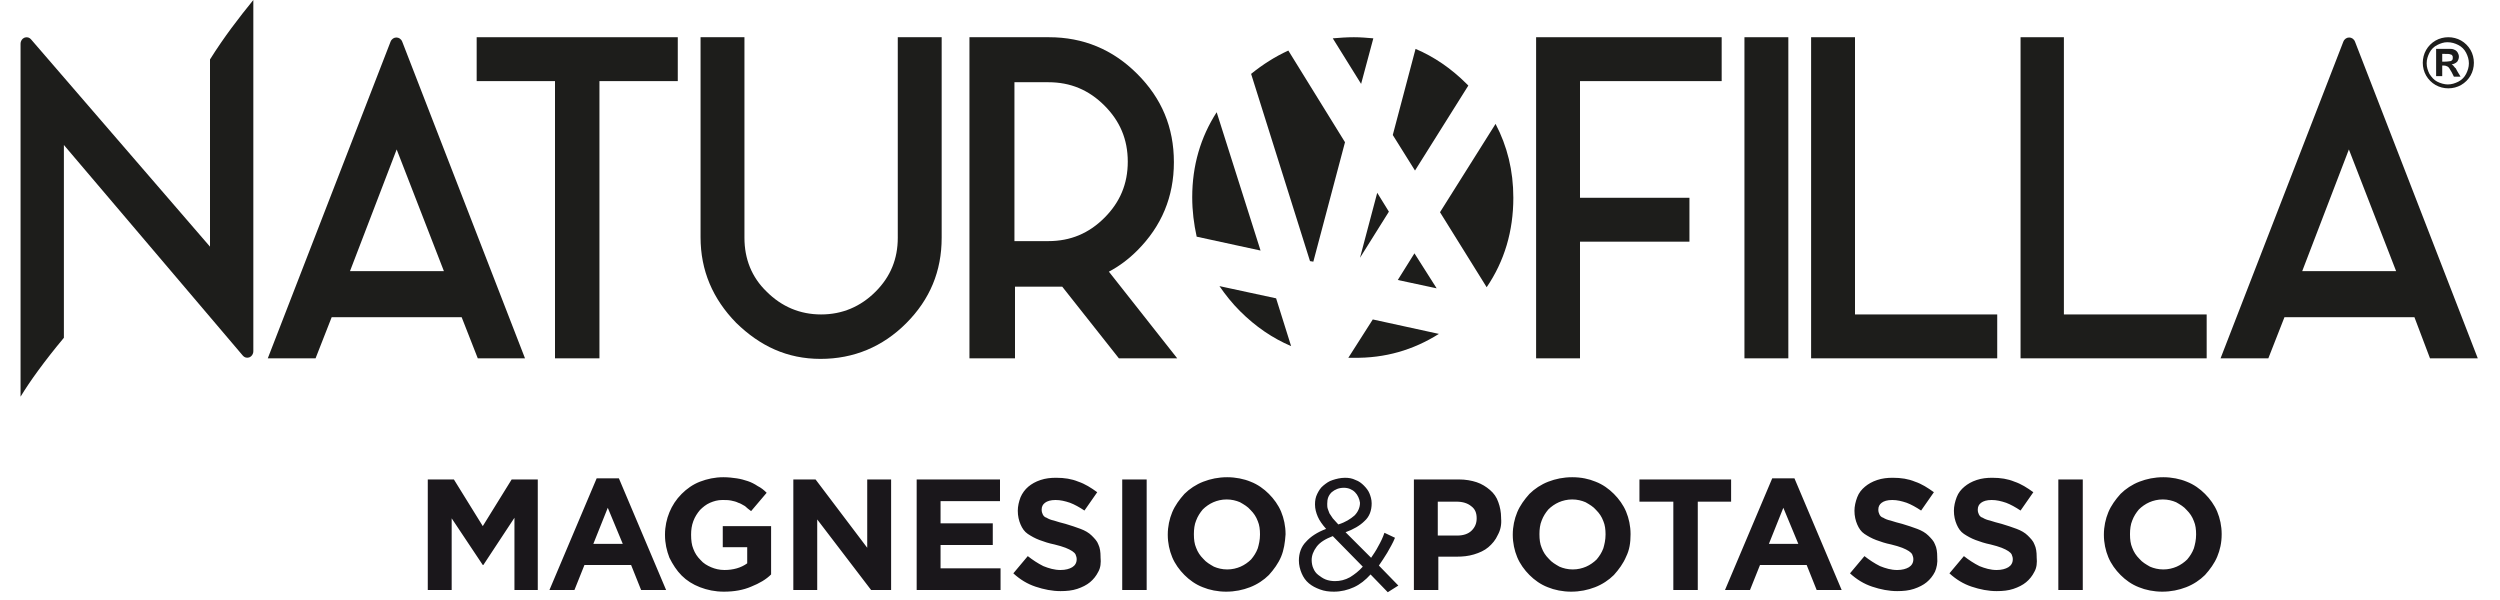
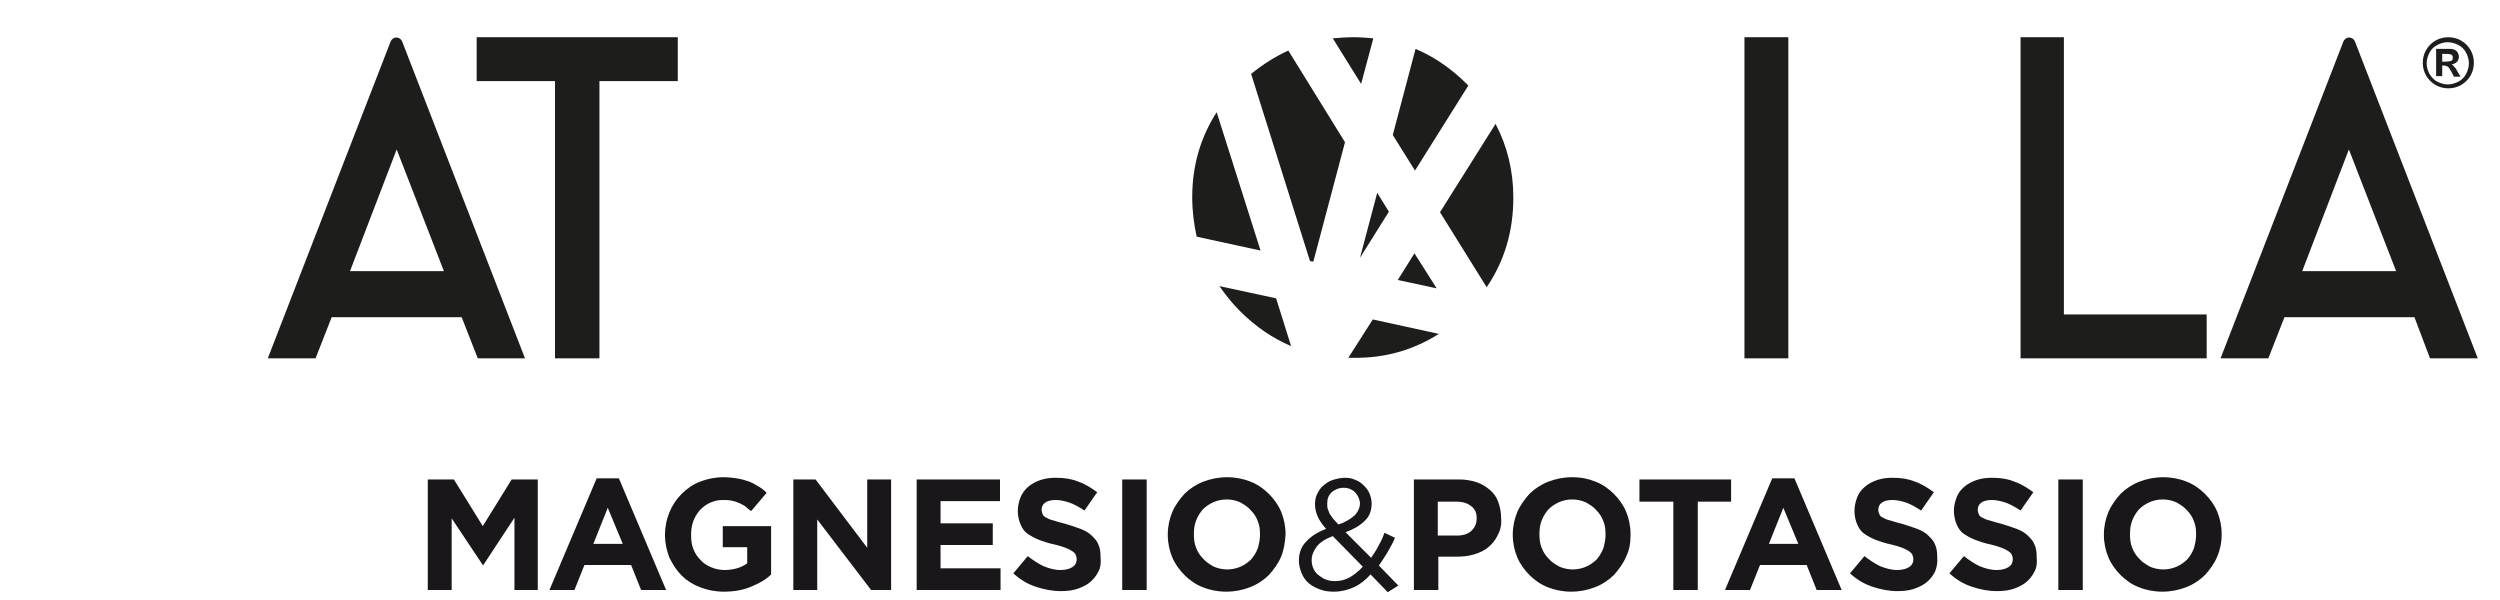
<svg xmlns="http://www.w3.org/2000/svg" xmlns:xlink="http://www.w3.org/1999/xlink" version="1.1" id="Livello_1" x="0px" y="0px" viewBox="0 0 450 108" style="enable-background:new 0 0 450 108;" xml:space="preserve">
  <style type="text/css">
	.st0{clip-path:url(#SVGID_2_);fill:#1D1D1B;}
	.st1{clip-path:url(#SVGID_4_);fill:#1D1D1B;}
	.st2{fill:#1D1D1B;}
	.st3{clip-path:url(#SVGID_6_);fill:#1D1D1B;}
	.st4{clip-path:url(#SVGID_8_);fill:#1D1D1B;}
	.st5{clip-path:url(#SVGID_10_);fill:#1D1D1B;}
	.st6{clip-path:url(#SVGID_12_);fill:#1D1D1B;}
	.st7{clip-path:url(#SVGID_14_);fill:#1D1D1B;}
	.st8{fill:#1A171B;}
</style>
  <title>Artboard</title>
  <desc>Created with Sketch.</desc>
  <g>
    <g>
      <g>
        <defs>
          <rect id="SVGID_1_" x="3.7" y="0" width="442.3" height="71.4" />
        </defs>
        <clipPath id="SVGID_2_">
          <use xlink:href="#SVGID_1_" style="overflow:visible;" />
        </clipPath>
        <path class="st0" d="M267.6,51.7c3.2-4.7,4.8-10.1,4.8-16.1c0-4.9-1.1-9.3-3.2-13.3l-10,15.9L267.6,51.7z M259,60.1l-11.9-2.6     l-4.4,6.9c0.3,0,0.6,0,0.9,0C249.3,64.5,254.4,63,259,60.1 M254.6,45.6l-3,4.8l7,1.5L254.6,45.6z M244.8,46.4l5.2-8.3l-2.1-3.4     L244.8,46.4z M226.9,45.1L219,20.2c-2.9,4.5-4.4,9.6-4.4,15.3c0,2.5,0.3,4.8,0.8,7.1L226.9,45.1z M231.9,9.1     c-2.4,1.1-4.6,2.5-6.7,4.2L235.8,47l0.6,0.1l5.7-21.5L231.9,9.1z M219.5,51.5c1.1,1.6,2.3,3.1,3.7,4.5c2.8,2.8,5.9,4.9,9.2,6.3     l-2.7-8.6L219.5,51.5z M247.2,6.9c-1.2-0.1-2.3-0.2-3.5-0.2c-1.3,0-2.6,0.1-3.8,0.2l5.1,8.2L247.2,6.9z M264.3,15.4     c-0.1-0.1-0.2-0.2-0.3-0.3c-2.8-2.8-5.9-4.9-9.2-6.3l-4.1,15.5l4,6.4L264.3,15.4z" />
      </g>
      <g>
        <defs>
          <rect id="SVGID_3_" x="3.7" y="0" width="442.3" height="71.4" />
        </defs>
        <clipPath id="SVGID_4_">
          <use xlink:href="#SVGID_3_" style="overflow:visible;" />
        </clipPath>
        <path class="st1" d="M79.9,48.8l-8.5-21.9L63,48.8C63,48.8,79.9,48.8,79.9,48.8z M83.1,57.1H59.7l-2.9,7.4h-8.6l22.1-57     c0.4-1,1.7-1,2.1,0l22.1,57H86L83.1,57.1z" />
      </g>
    </g>
    <polygon class="st2" points="122,14.6 107.9,14.6 107.9,64.5 99.9,64.5 99.9,14.6 85.8,14.6 85.8,6.7 122,6.7  " />
    <g>
      <g>
        <defs>
-           <rect id="SVGID_5_" x="3.7" y="0" width="442.3" height="71.4" />
-         </defs>
+           </defs>
        <clipPath id="SVGID_6_">
          <use xlink:href="#SVGID_5_" style="overflow:visible;" />
        </clipPath>
        <path class="st3" d="M132.5,58.1c-4.2-4.3-6.4-9.4-6.4-15.4v-36h7.9v36.1c0,3.8,1.3,7.1,4,9.7c2.7,2.7,6,4.1,9.8,4.1     s7.1-1.4,9.8-4.1s4-5.9,4-9.7V6.7h7.9v36.1c0,6-2.1,11.1-6.4,15.4c-4.2,4.2-9.4,6.4-15.4,6.4S136.8,62.3,132.5,58.1" />
      </g>
    </g>
    <rect x="314" y="6.7" class="st2" width="7.9" height="57.8" />
-     <polygon class="st2" points="359.5,64.5 326,64.5 326,6.7 333.9,6.7 333.9,56.6 359.5,56.6  " />
    <polygon class="st2" points="397.2,64.5 363.7,64.5 363.7,6.7 371.5,6.7 371.5,56.6 397.2,56.6  " />
    <g>
      <g>
        <defs>
          <rect id="SVGID_7_" x="3.7" y="0" width="442.3" height="71.4" />
        </defs>
        <clipPath id="SVGID_8_">
          <use xlink:href="#SVGID_7_" style="overflow:visible;" />
        </clipPath>
        <path class="st4" d="M431.3,48.8l-8.5-21.9l-8.4,21.9C414.4,48.8,431.3,48.8,431.3,48.8z M434.6,57.1h-23.4l-2.9,7.4h-8.6     l22.1-57c0.4-1,1.7-1,2.1,0l22.1,57h-8.6L434.6,57.1z" />
      </g>
      <g>
        <defs>
-           <rect id="SVGID_9_" x="3.7" y="0" width="442.3" height="71.4" />
-         </defs>
+           </defs>
        <clipPath id="SVGID_10_">
          <use xlink:href="#SVGID_9_" style="overflow:visible;" />
        </clipPath>
-         <path class="st5" d="M188.7,43.4c4,0,7.3-1.4,10.1-4.2s4.2-6.1,4.2-10.1s-1.4-7.3-4.2-10.1s-6.1-4.2-10.1-4.2h-6.1v28.6H188.7z      M201.4,64.5l-10.2-12.9h-8.5v12.9h-8.2V6.7h14.3c6.2,0,11.5,2.2,15.9,6.6s6.6,9.6,6.6,15.9c0,6.2-2.2,11.5-6.6,15.9     c-1.5,1.5-3.2,2.8-5.1,3.8l12.3,15.6H201.4z" />
+         <path class="st5" d="M188.7,43.4c4,0,7.3-1.4,10.1-4.2s4.2-6.1,4.2-10.1s-1.4-7.3-4.2-10.1s-6.1-4.2-10.1-4.2h-6.1v28.6H188.7M201.4,64.5l-10.2-12.9h-8.5v12.9h-8.2V6.7h14.3c6.2,0,11.5,2.2,15.9,6.6s6.6,9.6,6.6,15.9c0,6.2-2.2,11.5-6.6,15.9     c-1.5,1.5-3.2,2.8-5.1,3.8l12.3,15.6H201.4z" />
      </g>
    </g>
-     <polygon class="st2" points="284.4,14.6 284.4,35.6 304.1,35.6 304.1,43.5 284.4,43.5 284.4,64.5 276.5,64.5 276.5,6.7 309.9,6.7    309.9,14.6  " />
    <g>
      <g>
        <defs>
          <rect id="SVGID_11_" x="3.7" y="0" width="442.3" height="71.4" />
        </defs>
        <clipPath id="SVGID_12_">
          <use xlink:href="#SVGID_11_" style="overflow:visible;" />
        </clipPath>
        <path class="st6" d="M439.6,9.7h0.4c0.6,0,0.9,0,1.1,0.1c0.1,0,0.3,0.1,0.3,0.2c0.1,0.1,0.1,0.2,0.1,0.4c0,0.1,0,0.3-0.1,0.4     s-0.2,0.2-0.3,0.2c-0.1,0-0.5,0.1-1.1,0.1h-0.4V9.7z M439.6,13.8v-2h0.3c0.3,0,0.5,0.1,0.7,0.2s0.4,0.5,0.7,1l0.4,0.8h1.2l-0.6-1     c-0.2-0.4-0.3-0.6-0.4-0.6c-0.1-0.2-0.3-0.3-0.3-0.4c-0.1-0.1-0.2-0.1-0.3-0.2c0.4-0.1,0.7-0.2,1-0.5c0.2-0.3,0.3-0.6,0.3-0.9     s-0.1-0.5-0.2-0.7s-0.3-0.4-0.5-0.5s-0.4-0.2-0.8-0.2c-0.1,0-0.6,0-1.6,0h-1v4.9h1.1V13.8z M442.5,8.1c0.6,0.3,1.1,0.8,1.4,1.4     s0.5,1.2,0.5,1.9c0,0.7-0.2,1.3-0.5,1.9s-0.8,1.1-1.4,1.4s-1.2,0.5-1.9,0.5c-0.6,0-1.3-0.2-1.9-0.5s-1-0.8-1.4-1.4     c-0.3-0.6-0.5-1.2-0.5-1.9c0-0.7,0.2-1.3,0.5-1.9s0.8-1.1,1.4-1.4c0.6-0.3,1.2-0.5,1.8-0.5C441.3,7.6,441.9,7.8,442.5,8.1      M438.4,7.3c-0.7,0.4-1.3,1-1.7,1.7c-0.4,0.7-0.6,1.5-0.6,2.3s0.2,1.6,0.6,2.3c0.4,0.7,1,1.3,1.7,1.7c0.7,0.4,1.5,0.6,2.3,0.6     s1.6-0.2,2.3-0.6s1.3-1,1.7-1.7c0.4-0.7,0.6-1.5,0.6-2.3s-0.2-1.6-0.6-2.3c-0.4-0.7-1-1.3-1.7-1.7c-0.7-0.4-1.5-0.6-2.3-0.6     C439.9,6.7,439.1,6.9,438.4,7.3" />
      </g>
      <g>
        <defs>
          <rect id="SVGID_13_" x="3.7" y="0" width="442.3" height="71.4" />
        </defs>
        <clipPath id="SVGID_14_">
          <use xlink:href="#SVGID_13_" style="overflow:visible;" />
        </clipPath>
-         <path class="st7" d="M11.5,26.1L43.7,64c0.7,0.8,1.9,0.3,1.9-0.8V0c-2.6,3.2-5.3,6.7-7.8,10.7v33.7L5.6,7.1     C4.9,6.3,3.7,6.8,3.7,7.9v63.5C5.4,68.6,8,65,11.5,60.8V26.1z" />
      </g>
    </g>
  </g>
  <path class="st8" d="M395.3,96.2c0-0.9-0.1-1.7-0.4-2.4c-0.3-0.8-0.7-1.4-1.3-2c-0.5-0.6-1.2-1-1.9-1.4c-0.7-0.3-1.5-0.5-2.4-0.5  c-0.9,0-1.7,0.2-2.4,0.5c-0.7,0.3-1.4,0.8-1.9,1.3c-0.5,0.6-0.9,1.2-1.2,2c-0.3,0.7-0.4,1.6-0.4,2.4v0.1c0,0.9,0.1,1.7,0.4,2.4  c0.3,0.8,0.7,1.4,1.3,2c0.5,0.6,1.2,1,1.9,1.4c0.7,0.3,1.5,0.5,2.4,0.5c0.9,0,1.7-0.2,2.4-0.5c0.7-0.3,1.4-0.8,1.9-1.3  c0.5-0.6,0.9-1.2,1.2-2C395.1,98,395.3,97.2,395.3,96.2L395.3,96.2z M399.1,100.2c-0.5,1.2-1.3,2.3-2.2,3.3  c-0.9,0.9-2.1,1.7-3.4,2.2c-1.3,0.5-2.7,0.8-4.3,0.8c-1.5,0-3-0.3-4.2-0.8c-1.3-0.5-2.4-1.3-3.3-2.2c-0.9-0.9-1.7-2-2.2-3.2  c-0.5-1.2-0.8-2.6-0.8-4v-0.1c0-1.4,0.3-2.8,0.8-4c0.5-1.2,1.3-2.3,2.2-3.3c0.9-0.9,2.1-1.7,3.4-2.2c1.3-0.5,2.7-0.8,4.3-0.8  c1.5,0,3,0.3,4.2,0.8c1.3,0.5,2.4,1.3,3.3,2.2c0.9,0.9,1.7,2,2.2,3.2c0.5,1.2,0.8,2.6,0.8,4v0.1C399.9,97.7,399.6,99,399.1,100.2   M370.5,86.3h4.4v19.9h-4.4V86.3z M366.2,102.9c-0.4,0.8-0.9,1.4-1.5,1.9c-0.6,0.5-1.4,0.9-2.3,1.2c-0.9,0.3-1.9,0.4-3,0.4  c-1.5,0-3-0.3-4.5-0.8c-1.5-0.5-2.8-1.3-4-2.4l2.6-3.1c0.9,0.7,1.8,1.3,2.8,1.8c1,0.4,2,0.7,3.1,0.7c0.9,0,1.6-0.2,2.1-0.5  c0.5-0.3,0.8-0.8,0.8-1.4v-0.1c0-0.3-0.1-0.5-0.2-0.8c-0.1-0.2-0.3-0.4-0.6-0.6c-0.3-0.2-0.7-0.4-1.2-0.6c-0.5-0.2-1.2-0.4-2-0.6  c-1-0.2-1.9-0.5-2.7-0.8c-0.8-0.3-1.5-0.7-2.1-1.1c-0.6-0.4-1-1-1.3-1.7c-0.3-0.7-0.5-1.5-0.5-2.5V92c0-0.9,0.2-1.7,0.5-2.5  s0.8-1.4,1.4-1.9c0.6-0.5,1.3-0.9,2.2-1.2c0.9-0.3,1.8-0.4,2.8-0.4c1.5,0,2.8,0.2,4,0.7c1.2,0.4,2.3,1.1,3.4,1.9l-2.3,3.3  c-0.9-0.6-1.8-1.1-2.6-1.4c-0.9-0.3-1.7-0.5-2.6-0.5c-0.9,0-1.5,0.2-1.9,0.5c-0.4,0.3-0.6,0.7-0.6,1.2v0.1c0,0.3,0.1,0.6,0.2,0.8  c0.1,0.2,0.3,0.5,0.7,0.6c0.3,0.2,0.8,0.4,1.3,0.5c0.6,0.2,1.3,0.4,2.1,0.6c1,0.3,1.9,0.6,2.7,0.9c0.8,0.3,1.5,0.7,2,1.2  c0.5,0.5,1,1,1.2,1.6c0.3,0.6,0.4,1.4,0.4,2.2v0.1C366.7,101.3,366.6,102.2,366.2,102.9 M348.3,102.9c-0.4,0.8-0.9,1.4-1.5,1.9  c-0.6,0.5-1.4,0.9-2.3,1.2c-0.9,0.3-1.9,0.4-3,0.4c-1.5,0-3-0.3-4.5-0.8c-1.5-0.5-2.8-1.3-4-2.4l2.6-3.1c0.9,0.7,1.8,1.3,2.8,1.8  c1,0.4,2,0.7,3.1,0.7c0.9,0,1.6-0.2,2.1-0.5c0.5-0.3,0.8-0.8,0.8-1.4v-0.1c0-0.3-0.1-0.5-0.2-0.8c-0.1-0.2-0.3-0.4-0.6-0.6  c-0.3-0.2-0.7-0.4-1.2-0.6c-0.5-0.2-1.2-0.4-2-0.6c-1-0.2-1.9-0.5-2.7-0.8c-0.8-0.3-1.5-0.7-2.1-1.1c-0.6-0.4-1-1-1.3-1.7  c-0.3-0.7-0.5-1.5-0.5-2.5V92c0-0.9,0.2-1.7,0.5-2.5s0.8-1.4,1.4-1.9c0.6-0.5,1.3-0.9,2.2-1.2c0.9-0.3,1.8-0.4,2.8-0.4  c1.5,0,2.8,0.2,4,0.7c1.2,0.4,2.3,1.1,3.4,1.9l-2.3,3.3c-0.9-0.6-1.8-1.1-2.6-1.4c-0.9-0.3-1.7-0.5-2.6-0.5c-0.9,0-1.5,0.2-1.9,0.5  c-0.4,0.3-0.6,0.7-0.6,1.2v0.1c0,0.3,0.1,0.6,0.2,0.8c0.1,0.2,0.3,0.5,0.7,0.6c0.3,0.2,0.8,0.4,1.3,0.5c0.6,0.2,1.3,0.4,2.1,0.6  c1,0.3,1.9,0.6,2.7,0.9c0.8,0.3,1.5,0.7,2,1.2c0.5,0.5,1,1,1.2,1.6c0.3,0.6,0.4,1.4,0.4,2.2v0.1  C348.8,101.3,348.6,102.2,348.3,102.9 M321,91.4l-2.6,6.5h5.3L321,91.4z M327,106.2l-1.8-4.5h-8.4l-1.8,4.5h-4.5l8.5-20.1h4  l8.5,20.1H327z M305.6,90.3v15.9h-4.4V90.3h-6.1v-4h16.5v4H305.6z M289,96.2c0-0.9-0.1-1.7-0.4-2.4c-0.3-0.8-0.7-1.4-1.3-2  c-0.5-0.6-1.2-1-1.9-1.4c-0.7-0.3-1.5-0.5-2.4-0.5c-0.9,0-1.7,0.2-2.4,0.5c-0.7,0.3-1.4,0.8-1.9,1.3c-0.5,0.6-0.9,1.2-1.2,2  c-0.3,0.7-0.4,1.6-0.4,2.4v0.1c0,0.9,0.1,1.7,0.4,2.4c0.3,0.8,0.7,1.4,1.3,2c0.5,0.6,1.2,1,1.9,1.4c0.7,0.3,1.5,0.5,2.4,0.5  c0.9,0,1.7-0.2,2.4-0.5c0.7-0.3,1.4-0.8,1.9-1.3c0.5-0.6,0.9-1.2,1.2-2C288.8,98,289,97.2,289,96.2L289,96.2z M292.7,100.2  c-0.5,1.2-1.3,2.3-2.2,3.3c-0.9,0.9-2.1,1.7-3.4,2.2c-1.3,0.5-2.7,0.8-4.3,0.8c-1.5,0-3-0.3-4.2-0.8c-1.3-0.5-2.4-1.3-3.3-2.2  c-0.9-0.9-1.7-2-2.2-3.2c-0.5-1.2-0.8-2.6-0.8-4v-0.1c0-1.4,0.3-2.8,0.8-4c0.5-1.2,1.3-2.3,2.2-3.3c0.9-0.9,2.1-1.7,3.4-2.2  c1.3-0.5,2.7-0.8,4.3-0.8s3,0.3,4.2,0.8c1.3,0.5,2.4,1.3,3.3,2.2c0.9,0.9,1.7,2,2.2,3.2c0.5,1.2,0.8,2.6,0.8,4v0.1  C293.5,97.7,293.3,99,292.7,100.2 M265.8,93.3c0-1-0.3-1.7-1-2.2c-0.6-0.5-1.5-0.8-2.6-0.8h-3.4v6.1h3.5c1.1,0,2-0.3,2.6-0.9  C265.5,94.9,265.8,94.2,265.8,93.3L265.8,93.3z M269.6,96.3c-0.4,0.9-1,1.6-1.7,2.2s-1.6,1-2.6,1.3c-1,0.3-2,0.4-3.1,0.4h-3.3v6  h-4.4V86.3h8.1c1.2,0,2.3,0.2,3.2,0.5c0.9,0.3,1.7,0.8,2.4,1.4c0.7,0.6,1.2,1.3,1.5,2.2c0.3,0.8,0.5,1.8,0.5,2.8v0.1  C270.3,94.4,270.1,95.4,269.6,96.3 M239.9,96.5c-1.3,0.5-2.3,1.1-2.9,1.9c-0.6,0.8-0.9,1.6-0.9,2.4c0,0.5,0.1,1.1,0.3,1.5  c0.2,0.5,0.5,0.9,0.9,1.2c0.4,0.3,0.8,0.6,1.3,0.8c0.5,0.2,1.1,0.3,1.7,0.3c0.9,0,1.8-0.2,2.7-0.7c0.8-0.5,1.6-1.1,2.3-1.9  L239.9,96.5z M243.9,88.6c-0.5-0.5-1.2-0.8-2-0.8c-0.9,0-1.6,0.3-2.2,0.8c-0.6,0.6-0.8,1.2-0.8,2.1c0,0.3,0,0.6,0.1,0.9  c0.1,0.3,0.2,0.5,0.3,0.8c0.2,0.3,0.4,0.6,0.6,0.9c0.3,0.3,0.6,0.7,1,1.1c1.3-0.4,2.2-1,2.9-1.6c0.6-0.6,1-1.4,1-2.3  C244.7,89.8,244.4,89.1,243.9,88.6 M249.8,106.6l-3.1-3.2c-0.9,1-1.9,1.8-3,2.3c-1.1,0.5-2.3,0.8-3.6,0.8c-0.9,0-1.7-0.1-2.5-0.4  c-0.8-0.3-1.4-0.6-2-1.1c-0.6-0.5-1-1.1-1.3-1.8c-0.3-0.7-0.5-1.5-0.5-2.3c0-1.3,0.4-2.5,1.3-3.4c0.8-0.9,2-1.7,3.6-2.3  c-0.7-0.8-1.2-1.5-1.5-2.2c-0.3-0.7-0.5-1.4-0.5-2.2c0-0.7,0.1-1.3,0.4-1.9c0.3-0.6,0.6-1.1,1.1-1.5c0.5-0.4,1-0.8,1.7-1  c0.6-0.2,1.4-0.4,2.2-0.4c0.7,0,1.3,0.1,1.9,0.4c0.6,0.2,1.1,0.6,1.5,1c0.4,0.4,0.8,0.9,1,1.4c0.2,0.5,0.4,1.1,0.4,1.8  c0,1.3-0.4,2.4-1.3,3.2c-0.8,0.8-2,1.5-3.4,2l4.6,4.6c0.4-0.6,0.9-1.3,1.3-2.1c0.4-0.7,0.8-1.5,1.1-2.4l1.9,0.9  c-0.4,1-0.9,1.8-1.4,2.7c-0.5,0.8-1,1.6-1.5,2.3l3.5,3.6L249.8,106.6z M226.8,96.2c0-0.9-0.1-1.7-0.4-2.4c-0.3-0.8-0.7-1.4-1.3-2  c-0.5-0.6-1.2-1-1.9-1.4c-0.7-0.3-1.5-0.5-2.4-0.5c-0.9,0-1.7,0.2-2.4,0.5c-0.7,0.3-1.4,0.8-1.9,1.3c-0.5,0.6-0.9,1.2-1.2,2  c-0.3,0.7-0.4,1.6-0.4,2.4v0.1c0,0.9,0.1,1.7,0.4,2.4c0.3,0.8,0.7,1.4,1.3,2c0.5,0.6,1.2,1,1.9,1.4c0.7,0.3,1.5,0.5,2.4,0.5  c0.9,0,1.7-0.2,2.4-0.5c0.7-0.3,1.4-0.8,1.9-1.3c0.5-0.6,0.9-1.2,1.2-2C226.6,98,226.8,97.2,226.8,96.2L226.8,96.2z M230.6,100.2  c-0.5,1.2-1.3,2.3-2.2,3.3c-0.9,0.9-2.1,1.7-3.4,2.2c-1.3,0.5-2.7,0.8-4.3,0.8c-1.5,0-3-0.3-4.2-0.8c-1.3-0.5-2.4-1.3-3.3-2.2  c-0.9-0.9-1.7-2-2.2-3.2c-0.5-1.2-0.8-2.6-0.8-4v-0.1c0-1.4,0.3-2.8,0.8-4c0.5-1.2,1.3-2.3,2.2-3.3c0.9-0.9,2.1-1.7,3.4-2.2  c1.3-0.5,2.7-0.8,4.3-0.8c1.5,0,3,0.3,4.2,0.8c1.3,0.5,2.4,1.3,3.3,2.2c0.9,0.9,1.7,2,2.2,3.2c0.5,1.2,0.8,2.6,0.8,4v0.1  C231.3,97.7,231.1,99,230.6,100.2 M202,86.3h4.4v19.9H202V86.3z M197.7,102.9c-0.4,0.8-0.9,1.4-1.5,1.9c-0.6,0.5-1.4,0.9-2.3,1.2  c-0.9,0.3-1.9,0.4-3,0.4c-1.5,0-3-0.3-4.5-0.8c-1.5-0.5-2.8-1.3-4-2.4l2.6-3.1c0.9,0.7,1.8,1.3,2.8,1.8c1,0.4,2,0.7,3.1,0.7  c0.9,0,1.6-0.2,2.1-0.5c0.5-0.3,0.8-0.8,0.8-1.4v-0.1c0-0.3-0.1-0.5-0.2-0.8c-0.1-0.2-0.3-0.4-0.6-0.6c-0.3-0.2-0.7-0.4-1.2-0.6  c-0.5-0.2-1.2-0.4-2-0.6c-1-0.2-1.9-0.5-2.7-0.8c-0.8-0.3-1.5-0.7-2.1-1.1c-0.6-0.4-1-1-1.3-1.7s-0.5-1.5-0.5-2.5V92  c0-0.9,0.2-1.7,0.5-2.5c0.3-0.7,0.8-1.4,1.4-1.9c0.6-0.5,1.3-0.9,2.2-1.2c0.9-0.3,1.8-0.4,2.8-0.4c1.5,0,2.8,0.2,4,0.7  c1.2,0.4,2.3,1.1,3.4,1.9l-2.3,3.3c-0.9-0.6-1.8-1.1-2.6-1.4c-0.9-0.3-1.7-0.5-2.6-0.5c-0.9,0-1.5,0.2-1.9,0.5  c-0.4,0.3-0.6,0.7-0.6,1.2v0.1c0,0.3,0.1,0.6,0.2,0.8c0.1,0.2,0.3,0.5,0.7,0.6c0.3,0.2,0.8,0.4,1.3,0.5c0.6,0.2,1.3,0.4,2.1,0.6  c1,0.3,1.9,0.6,2.7,0.9c0.8,0.3,1.5,0.7,2,1.2c0.5,0.5,1,1,1.2,1.6c0.3,0.6,0.4,1.4,0.4,2.2v0.1  C198.2,101.3,198.1,102.2,197.7,102.9 M165,106.2V86.3h15v3.9h-10.7v4h9.4v3.9h-9.4v4.2h10.8v3.9H165z M156.8,106.2l-9.7-12.7v12.7  h-4.3V86.3h4l9.3,12.3V86.3h4.3v19.9H156.8z M135.2,105.6c-1.4,0.6-3,0.9-4.9,0.9c-1.6,0-3-0.3-4.3-0.8c-1.3-0.5-2.4-1.2-3.3-2.1  c-0.9-0.9-1.6-2-2.2-3.2c-0.5-1.3-0.8-2.6-0.8-4.1v-0.1c0-1.4,0.3-2.8,0.8-4c0.5-1.2,1.2-2.3,2.2-3.3c0.9-0.9,2-1.7,3.3-2.2  c1.3-0.5,2.7-0.8,4.2-0.8c0.9,0,1.7,0.1,2.4,0.2c0.7,0.1,1.4,0.3,2,0.5c0.6,0.2,1.2,0.5,1.8,0.9c0.6,0.3,1.1,0.7,1.6,1.2l-2.8,3.3  c-0.4-0.3-0.8-0.6-1.1-0.9c-0.4-0.2-0.8-0.5-1.2-0.6c-0.4-0.2-0.8-0.3-1.3-0.4c-0.5-0.1-1-0.1-1.6-0.1c-0.8,0-1.5,0.2-2.2,0.5  c-0.7,0.3-1.3,0.8-1.8,1.3c-0.5,0.6-0.9,1.2-1.2,2c-0.3,0.8-0.4,1.6-0.4,2.4v0.1c0,0.9,0.1,1.8,0.4,2.5c0.3,0.8,0.7,1.4,1.3,2  c0.5,0.6,1.2,1,1.9,1.3c0.7,0.3,1.5,0.5,2.4,0.5c1.6,0,3-0.4,4.1-1.2v-2.9h-4.4v-3.8h8.7v8.7C137.9,104.3,136.7,105,135.2,105.6   M109.4,91.4l-2.6,6.5h5.3L109.4,91.4z M115.4,106.2l-1.8-4.5h-8.4l-1.8,4.5h-4.5l8.5-20.1h4l8.5,20.1H115.4z M92.6,106.2v-13  l-5.6,8.5h-0.1l-5.6-8.4v12.9H77V86.3h4.7l5.2,8.4l5.2-8.4h4.7v19.9H92.6z" />
</svg>